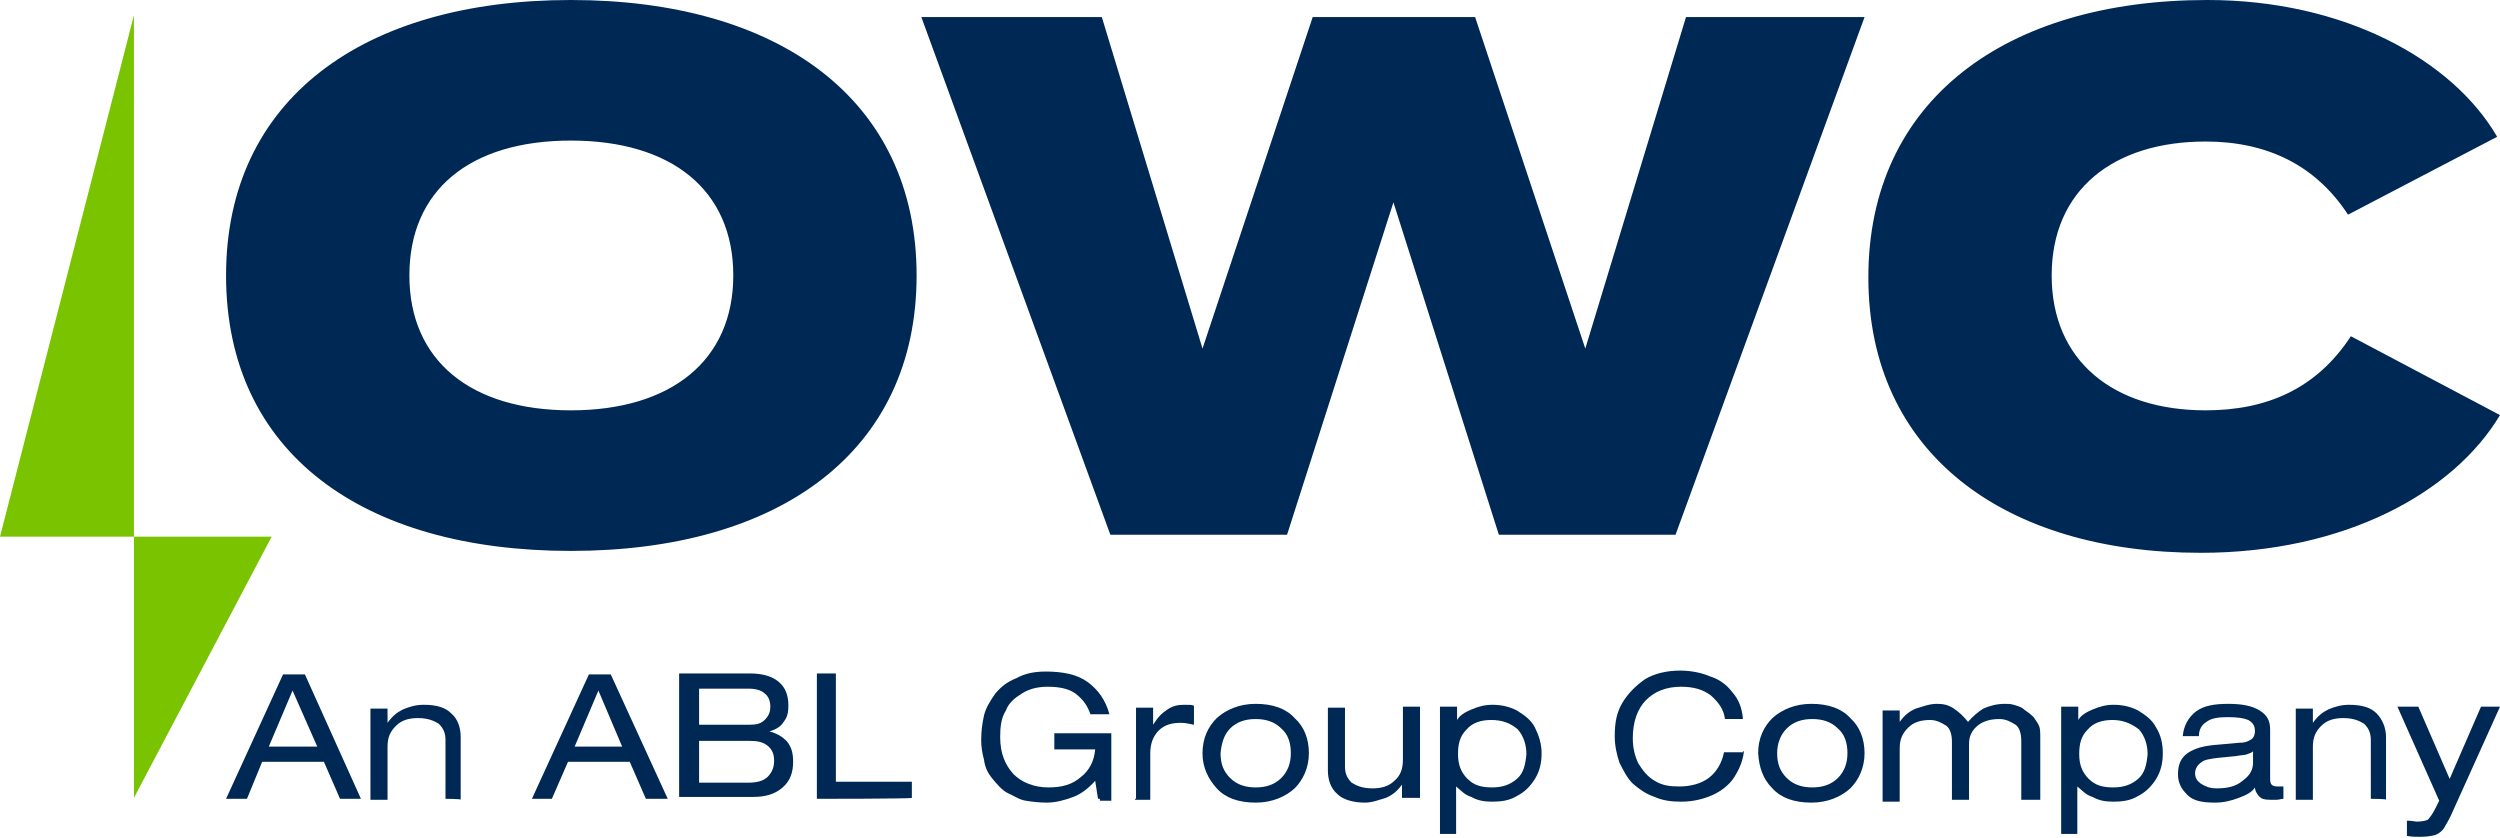
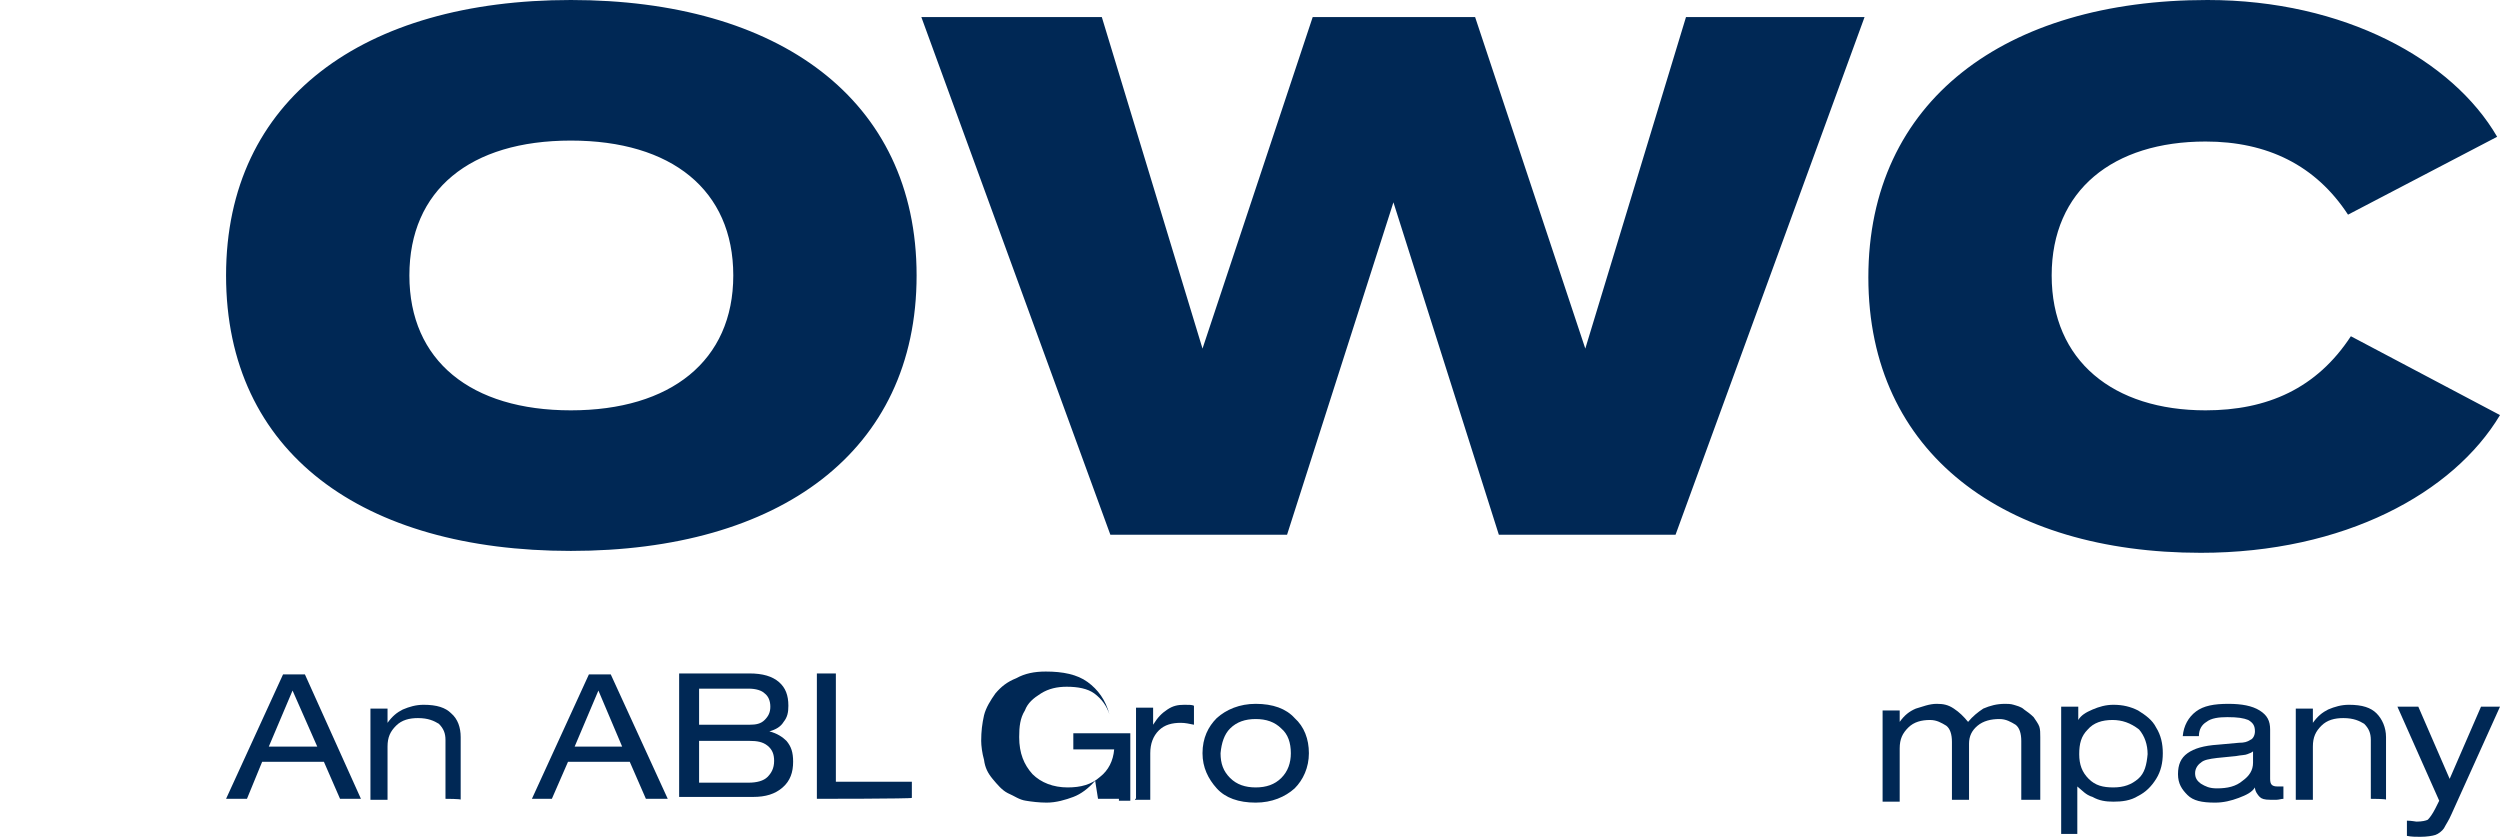
<svg xmlns="http://www.w3.org/2000/svg" version="1.1" id="Layer_1" x="0px" y="0px" viewBox="0 0 263.2 88.2" style="enable-background:new 0 0 263.2 88.2;" xml:space="preserve">
  <style type="text/css">
	.st0{fill:#002855;}
	.st1{fill:#79C300;}
</style>
  <path class="st0" d="M23.8,29c0-18.6,14.5-29,36.3-29s36.4,10.4,36.4,29s-14.5,29-36.4,29S23.8,47.7,23.8,29z M77.2,29  c0-9-6.5-14.2-17.1-14.2s-17,5.2-17,14.2s6.5,14.2,17,14.2S77.2,38,77.2,29z M196.3,1.8l-19.9,54.5h-18.6l-11.1-35l-11.2,35h-18.6  L97,1.8h19l10.6,34.9l11.6-34.9h17.1l11.6,34.9l10.6-34.9L196.3,1.8z M247.5,35.4l15.7,8.3c-4.9,8.2-16.4,14.5-31.5,14.5  c-20.6,0-35-10.4-35-29S211.1,0,232.4,0c14.4,0,25.8,6.3,30.5,14.4l-15.7,8.2c-3.4-5.2-8.5-7.7-15-7.7C222.5,14.9,216,20,216,29  s6.5,14.2,16.2,14.2C238.7,43.2,243.9,40.9,247.5,35.4z" />
-   <polygon class="st1" points="14.1,1.6 14.1,84 28.6,56.5 0,56.5 " />
  <g>
    <path class="st0" d="M35.8,84.1l-1.7-3.9h-6.5L26,84.1h-2.2l6-13.1h2.3L38,84.1H35.8z M30.8,72.7l-2.5,5.9h5.1L30.8,72.7z" />
    <path class="st0" d="M46.9,84.1v-6.2c0-0.7-0.2-1.2-0.7-1.7c-0.5-0.3-1.1-0.6-2.2-0.6c-0.9,0-1.7,0.2-2.3,0.8s-0.9,1.2-0.9,2.2v5.6   h-1.8v-9.6h1.8v1.5l0,0c0.5-0.7,1-1.1,1.6-1.4c0.7-0.3,1.4-0.5,2.2-0.5c1.4,0,2.3,0.3,2.9,0.9c0.7,0.6,1,1.5,1,2.5v6.6   C48.6,84.1,46.9,84.1,46.9,84.1z" />
    <path class="st0" d="M68,84.1l-1.7-3.9h-6.5l-1.7,3.9H56l6-13.1h2.3l6,13.1C70.3,84.1,68,84.1,68,84.1z M63,72.7l-2.5,5.9h5   L63,72.7z" />
    <path class="st0" d="M71.5,84.1V70.9h7.4c1.4,0,2.4,0.3,3.1,0.9c0.7,0.6,1,1.4,1,2.5c0,0.7-0.1,1.2-0.5,1.7c-0.3,0.5-0.8,0.8-1.5,1   l0,0c0.8,0.2,1.4,0.6,1.8,1c0.5,0.6,0.7,1.2,0.7,2.2c0,1.1-0.3,2-1.1,2.7c-0.8,0.7-1.8,1-3.1,1h-7.8V84.1z M73.6,72.6v3.7h5.3   c0.7,0,1.2-0.1,1.6-0.5s0.6-0.8,0.6-1.4s-0.2-1.1-0.6-1.4c-0.3-0.3-0.9-0.5-1.7-0.5h-5.2V72.6z M73.6,78.1v4.3h5.2   c0.9,0,1.6-0.2,2-0.6s0.7-0.9,0.7-1.7c0-0.7-0.2-1.2-0.7-1.6S79.7,78,78.9,78h-5.3V78.1z" />
    <path class="st0" d="M86,84.1V70.9H88v11.4h8v1.7C96,84.1,86,84.1,86,84.1z" />
-     <path class="st0" d="M115.6,84.1l-0.3-1.9c-0.7,0.8-1.5,1.4-2.3,1.7c-0.8,0.3-1.8,0.6-2.8,0.6c-0.8,0-1.6-0.1-2.2-0.2   c-0.7-0.1-1.2-0.5-1.9-0.8c-0.6-0.3-1.1-0.9-1.6-1.5c-0.5-0.6-0.8-1.2-0.9-2c-0.2-0.7-0.3-1.5-0.3-2c0-1,0.1-1.8,0.3-2.7   c0.2-0.8,0.7-1.6,1.2-2.3c0.6-0.7,1.2-1.2,2.2-1.6c0.9-0.5,1.9-0.7,3.1-0.7c1.8,0,3.3,0.3,4.4,1.1c1.1,0.8,1.9,1.9,2.3,3.4h-2   c-0.3-0.9-0.8-1.6-1.6-2.2c-0.7-0.5-1.7-0.7-2.9-0.7c-1,0-1.9,0.2-2.7,0.7c-0.8,0.5-1.4,1-1.7,1.8c-0.5,0.8-0.6,1.7-0.6,2.8   c0,1.7,0.5,2.9,1.4,3.9c0.9,0.9,2.2,1.4,3.7,1.4c1.4,0,2.5-0.3,3.4-1.1c0.9-0.7,1.4-1.7,1.5-2.9h-4.3v-1.7h6v7.1h-1.2V84.1z" />
+     <path class="st0" d="M115.6,84.1l-0.3-1.9c-0.7,0.8-1.5,1.4-2.3,1.7c-0.8,0.3-1.8,0.6-2.8,0.6c-0.8,0-1.6-0.1-2.2-0.2   c-0.7-0.1-1.2-0.5-1.9-0.8c-0.6-0.3-1.1-0.9-1.6-1.5c-0.5-0.6-0.8-1.2-0.9-2c-0.2-0.7-0.3-1.5-0.3-2c0-1,0.1-1.8,0.3-2.7   c0.2-0.8,0.7-1.6,1.2-2.3c0.6-0.7,1.2-1.2,2.2-1.6c0.9-0.5,1.9-0.7,3.1-0.7c1.8,0,3.3,0.3,4.4,1.1c1.1,0.8,1.9,1.9,2.3,3.4c-0.3-0.9-0.8-1.6-1.6-2.2c-0.7-0.5-1.7-0.7-2.9-0.7c-1,0-1.9,0.2-2.7,0.7c-0.8,0.5-1.4,1-1.7,1.8c-0.5,0.8-0.6,1.7-0.6,2.8   c0,1.7,0.5,2.9,1.4,3.9c0.9,0.9,2.2,1.4,3.7,1.4c1.4,0,2.5-0.3,3.4-1.1c0.9-0.7,1.4-1.7,1.5-2.9h-4.3v-1.7h6v7.1h-1.2V84.1z" />
    <path class="st0" d="M119.6,84.1v-9.6h1.8v1.8l0,0c0.5-0.8,0.9-1.2,1.5-1.6s1.1-0.5,1.8-0.5c0.5,0,0.8,0,1,0.1v2   c-0.5-0.1-0.9-0.2-1.4-0.2c-0.9,0-1.7,0.2-2.3,0.8c-0.6,0.6-0.9,1.4-0.9,2.4v4.9h-1.6V84.1z" />
    <path class="st0" d="M126.6,79.3c0-1.6,0.6-2.8,1.5-3.7c1-0.9,2.4-1.5,4.1-1.5c1.8,0,3.2,0.5,4.1,1.5c1,0.9,1.5,2.2,1.5,3.7   s-0.6,2.8-1.5,3.7c-1,0.9-2.4,1.5-4.1,1.5c-1.8,0-3.2-0.5-4.1-1.5C127.2,82,126.6,80.8,126.6,79.3z M128.5,79.3   c0,1.1,0.3,1.9,1,2.6c0.7,0.7,1.6,1,2.7,1s2-0.3,2.7-1c0.7-0.7,1-1.6,1-2.6c0-1.1-0.3-2-1-2.6c-0.7-0.7-1.6-1-2.7-1s-2,0.3-2.7,1   C128.9,77.3,128.6,78.2,128.5,79.3z" />
-     <path class="st0" d="M147.6,84.1v-1.5l0,0c-0.5,0.7-1,1.1-1.7,1.4c-0.7,0.2-1.4,0.5-2.2,0.5c-1.2,0-2.3-0.3-2.9-0.9   c-0.7-0.6-1-1.5-1-2.5v-6.6h1.8v6.2c0,0.7,0.2,1.2,0.7,1.7c0.5,0.3,1.1,0.6,2.2,0.6c0.9,0,1.7-0.2,2.3-0.8c0.6-0.5,0.9-1.2,0.9-2.2   v-5.6h1.8v9.6H147.6z" />
-     <path class="st0" d="M151.6,87.8V74.4h1.8v1.4l0,0c0.3-0.5,0.8-0.8,1.5-1.1s1.4-0.5,2.2-0.5c1,0,1.8,0.2,2.6,0.6   c0.8,0.5,1.5,1,1.9,1.8s0.7,1.7,0.7,2.7c0,1-0.2,1.9-0.7,2.7c-0.5,0.8-1.1,1.4-1.9,1.8c-0.8,0.5-1.7,0.6-2.6,0.6   c-0.8,0-1.5-0.1-2.2-0.5c-0.7-0.2-1.1-0.7-1.6-1.1l0,0v5H151.6z M157,75.8c-1.1,0-2,0.3-2.6,1c-0.7,0.7-0.9,1.5-0.9,2.6   s0.3,1.9,1,2.6c0.7,0.7,1.5,0.9,2.6,0.9s1.9-0.3,2.6-0.9s0.9-1.5,1-2.6c0-1-0.3-1.9-0.9-2.6C159,76.1,158.1,75.8,157,75.8z" />
-     <path class="st0" d="M183.6,79.1c-0.1,1-0.5,1.9-1,2.7s-1.4,1.5-2.3,1.9s-2,0.7-3.3,0.7c-1,0-1.9-0.1-2.8-0.5   c-0.9-0.3-1.6-0.8-2.3-1.4c-0.6-0.6-1-1.4-1.4-2.2c-0.3-0.9-0.5-1.8-0.5-2.8c0-1.4,0.2-2.5,0.8-3.5s1.4-1.8,2.4-2.5   c1-0.6,2.3-0.9,3.7-0.9c1,0,2.2,0.2,3.1,0.6c1,0.3,1.8,0.9,2.4,1.7c0.7,0.8,1,1.7,1.1,2.8h-1.9c-0.1-1-0.7-1.8-1.5-2.5   c-0.8-0.6-1.8-0.9-3.1-0.9c-1.6,0-2.8,0.5-3.7,1.4c-0.9,0.9-1.4,2.3-1.4,4c0,1,0.2,1.9,0.6,2.7c0.5,0.8,1,1.4,1.7,1.8   c0.8,0.5,1.6,0.6,2.6,0.6c1.2,0,2.3-0.3,3.1-0.9c0.8-0.6,1.4-1.6,1.6-2.7h2V79.1z" />
-     <path class="st0" d="M185.1,79.3c0-1.6,0.6-2.8,1.5-3.7c1-0.9,2.4-1.5,4.1-1.5c1.8,0,3.2,0.5,4.1,1.5c1,0.9,1.5,2.2,1.5,3.7   s-0.6,2.8-1.5,3.7c-1,0.9-2.4,1.5-4.1,1.5c-1.8,0-3.2-0.5-4.1-1.5C185.6,82,185.2,80.8,185.1,79.3z M187.1,79.3   c0,1.1,0.3,1.9,1,2.6c0.7,0.7,1.6,1,2.7,1s2-0.3,2.7-1c0.7-0.7,1-1.6,1-2.6c0-1.1-0.3-2-1-2.6c-0.7-0.7-1.6-1-2.7-1s-2,0.3-2.7,1   C187.5,77.3,187.1,78.2,187.1,79.3z" />
    <path class="st0" d="M212.8,84.1V78c0-0.8-0.2-1.4-0.6-1.7c-0.5-0.3-1-0.6-1.7-0.6c-0.9,0-1.7,0.2-2.3,0.7   c-0.6,0.5-0.9,1.1-0.9,1.9v5.9h-1.8v-6.1c0-0.8-0.2-1.4-0.6-1.7c-0.5-0.3-1-0.6-1.7-0.6c-0.9,0-1.7,0.2-2.3,0.8s-0.9,1.2-0.9,2.2   v5.6h-1.8v-9.6h1.8v1.2l0,0c0.5-0.7,1-1.1,1.7-1.4c0.7-0.2,1.4-0.5,2.2-0.5c0.7,0,1.2,0.1,1.8,0.5s1,0.8,1.5,1.4   c0.5-0.6,1-1,1.6-1.4c0.7-0.3,1.4-0.5,2.3-0.5c0.2,0,0.6,0,0.9,0.1c0.3,0.1,0.8,0.2,1.1,0.5c0.3,0.2,0.7,0.5,1,0.8   c0.2,0.3,0.5,0.7,0.6,1c0.1,0.3,0.1,0.7,0.1,1.1v6.6h-2V84.1z" />
    <path class="st0" d="M217,87.8V74.4h1.8v1.4l0,0c0.3-0.5,0.8-0.8,1.5-1.1s1.4-0.5,2.2-0.5c1,0,1.8,0.2,2.6,0.6   c0.8,0.5,1.5,1,1.9,1.8c0.5,0.8,0.7,1.7,0.7,2.7c0,1-0.2,1.9-0.7,2.7c-0.5,0.8-1.1,1.4-1.9,1.8c-0.8,0.5-1.7,0.6-2.6,0.6   c-0.8,0-1.5-0.1-2.2-0.5c-0.7-0.2-1.1-0.7-1.6-1.1l0,0v5H217z M222.4,75.8c-1.1,0-2,0.3-2.6,1c-0.7,0.7-0.9,1.5-0.9,2.6   s0.3,1.9,1,2.6c0.7,0.7,1.5,0.9,2.6,0.9s1.9-0.3,2.6-0.9s0.9-1.5,1-2.6c0-1-0.3-1.9-0.9-2.6C224.3,76.1,223.4,75.8,222.4,75.8z" />
    <path class="st0" d="M240.4,84.1c-0.2,0-0.5,0.1-0.7,0.1c-0.2,0-0.5,0-0.7,0c-0.6,0-0.9-0.1-1.1-0.3c-0.2-0.2-0.5-0.6-0.5-1   c-0.3,0.5-0.9,0.8-1.7,1.1c-0.8,0.3-1.6,0.5-2.5,0.5c-1.4,0-2.3-0.2-2.9-0.8s-1-1.2-1-2.2s0.3-1.7,1-2.2c0.7-0.5,1.7-0.8,3.2-0.9   l2.2-0.2c0.6,0,0.9-0.1,1.2-0.3c0.3-0.1,0.5-0.5,0.5-0.9c0-0.6-0.2-0.9-0.7-1.2c-0.5-0.2-1.1-0.3-2.2-0.3c-0.9,0-1.7,0.1-2.2,0.5   c-0.5,0.3-0.8,0.8-0.8,1.5h-1.7c0.1-1.1,0.6-2,1.4-2.6c0.8-0.6,1.9-0.8,3.4-0.8c1.4,0,2.5,0.2,3.3,0.7c0.8,0.5,1.1,1.1,1.1,2v5.2   c0,0.6,0.2,0.8,0.8,0.8c0.1,0,0.2,0,0.3,0s0.2,0,0.3,0v1.5H240.4z M237.2,79.1c-0.1,0.1-0.3,0.2-0.6,0.3c-0.2,0.1-0.7,0.1-1.2,0.2   l-2,0.2c-0.8,0.1-1.4,0.2-1.7,0.5c-0.3,0.2-0.6,0.6-0.6,1.1c0,0.5,0.2,0.8,0.6,1.1c0.5,0.3,0.9,0.5,1.7,0.5c1.1,0,2-0.2,2.7-0.8   c0.7-0.5,1.1-1.1,1.1-1.9L237.2,79.1L237.2,79.1z" />
    <path class="st0" d="M249.6,84.1v-6.2c0-0.7-0.2-1.2-0.7-1.7c-0.5-0.3-1.1-0.6-2.2-0.6c-0.9,0-1.7,0.2-2.3,0.8s-0.9,1.2-0.9,2.2   v5.6h-1.8v-9.6h1.8v1.5l0,0c0.5-0.7,1-1.1,1.6-1.4c0.7-0.3,1.4-0.5,2.2-0.5c1.4,0,2.3,0.3,2.9,0.9s1,1.5,1,2.5v6.6   C251.3,84.1,249.6,84.1,249.6,84.1z" />
    <path class="st0" d="M256.8,84.3l-4.4-9.9h2.2l3.3,7.6l3.3-7.6h2l-5.1,11.3c-0.3,0.7-0.6,1.1-0.8,1.5c-0.2,0.3-0.6,0.6-0.9,0.7   c-0.3,0.1-0.9,0.2-1.6,0.2c-0.5,0-0.9,0-1.4-0.1v-1.6c0.5,0,0.9,0.1,1,0.1c0.6,0,1-0.1,1.2-0.2c0.2-0.2,0.5-0.6,0.8-1.2L256.8,84.3   z" />
  </g>
</svg>